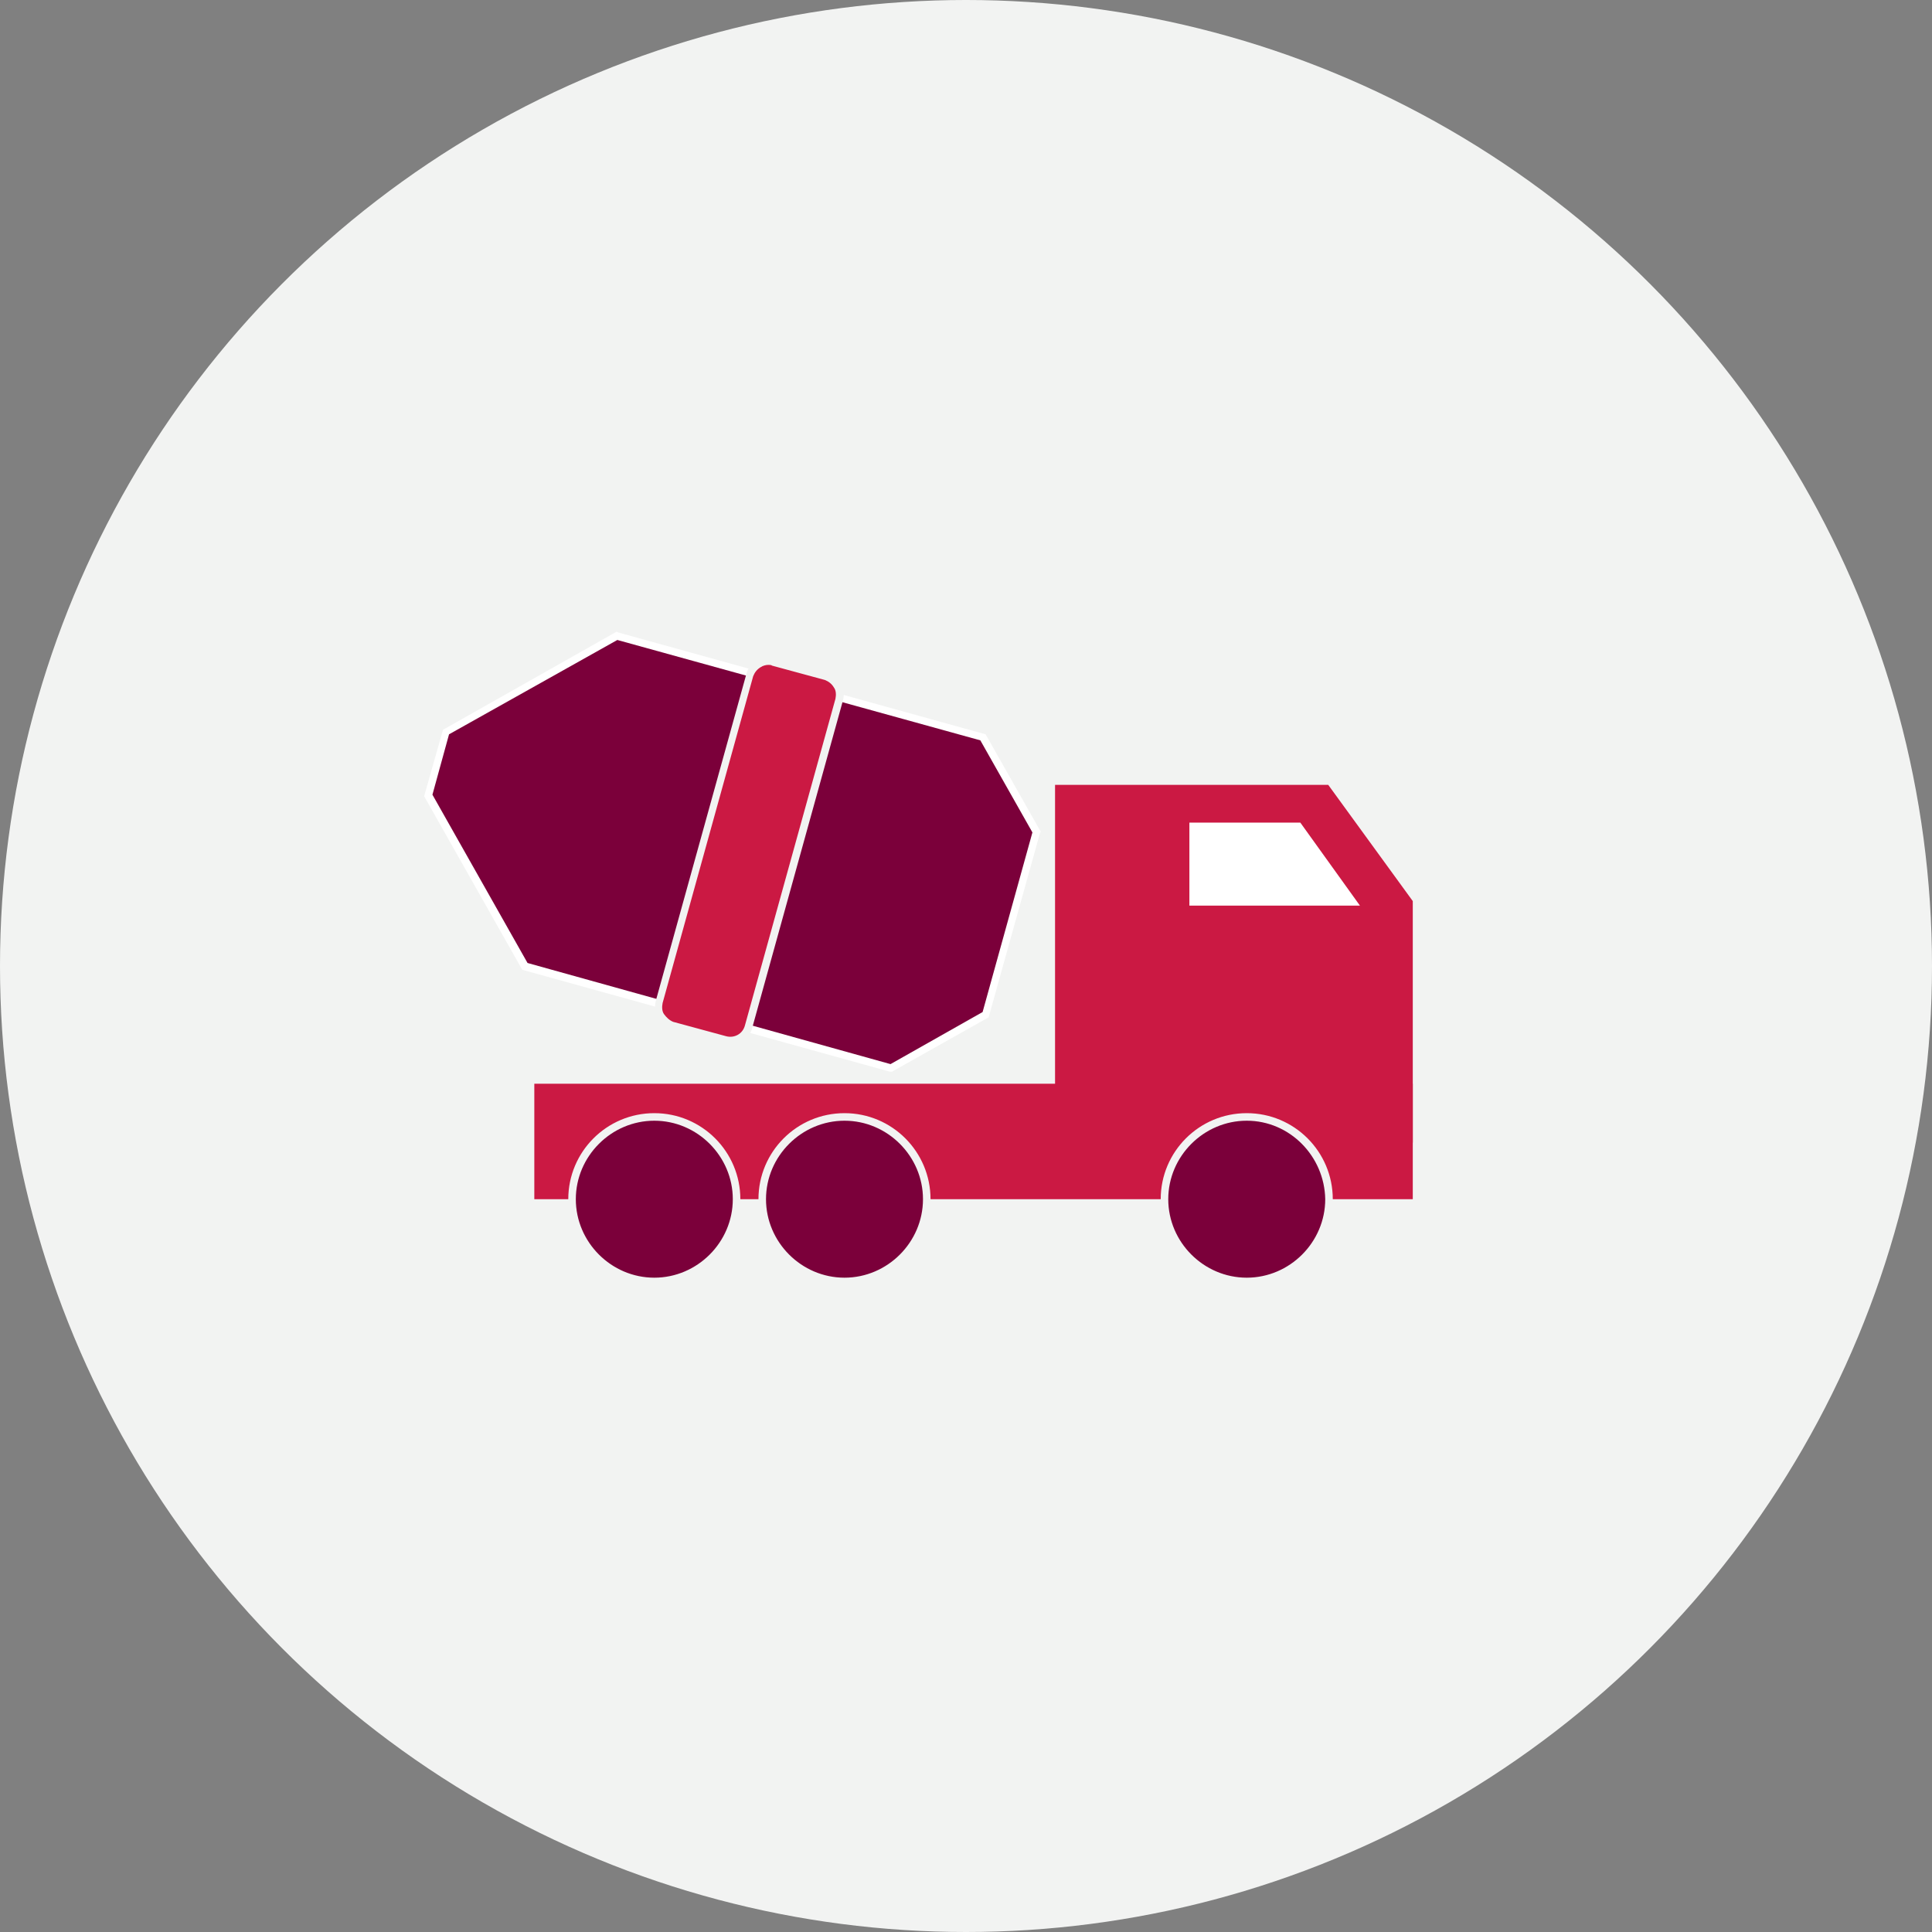
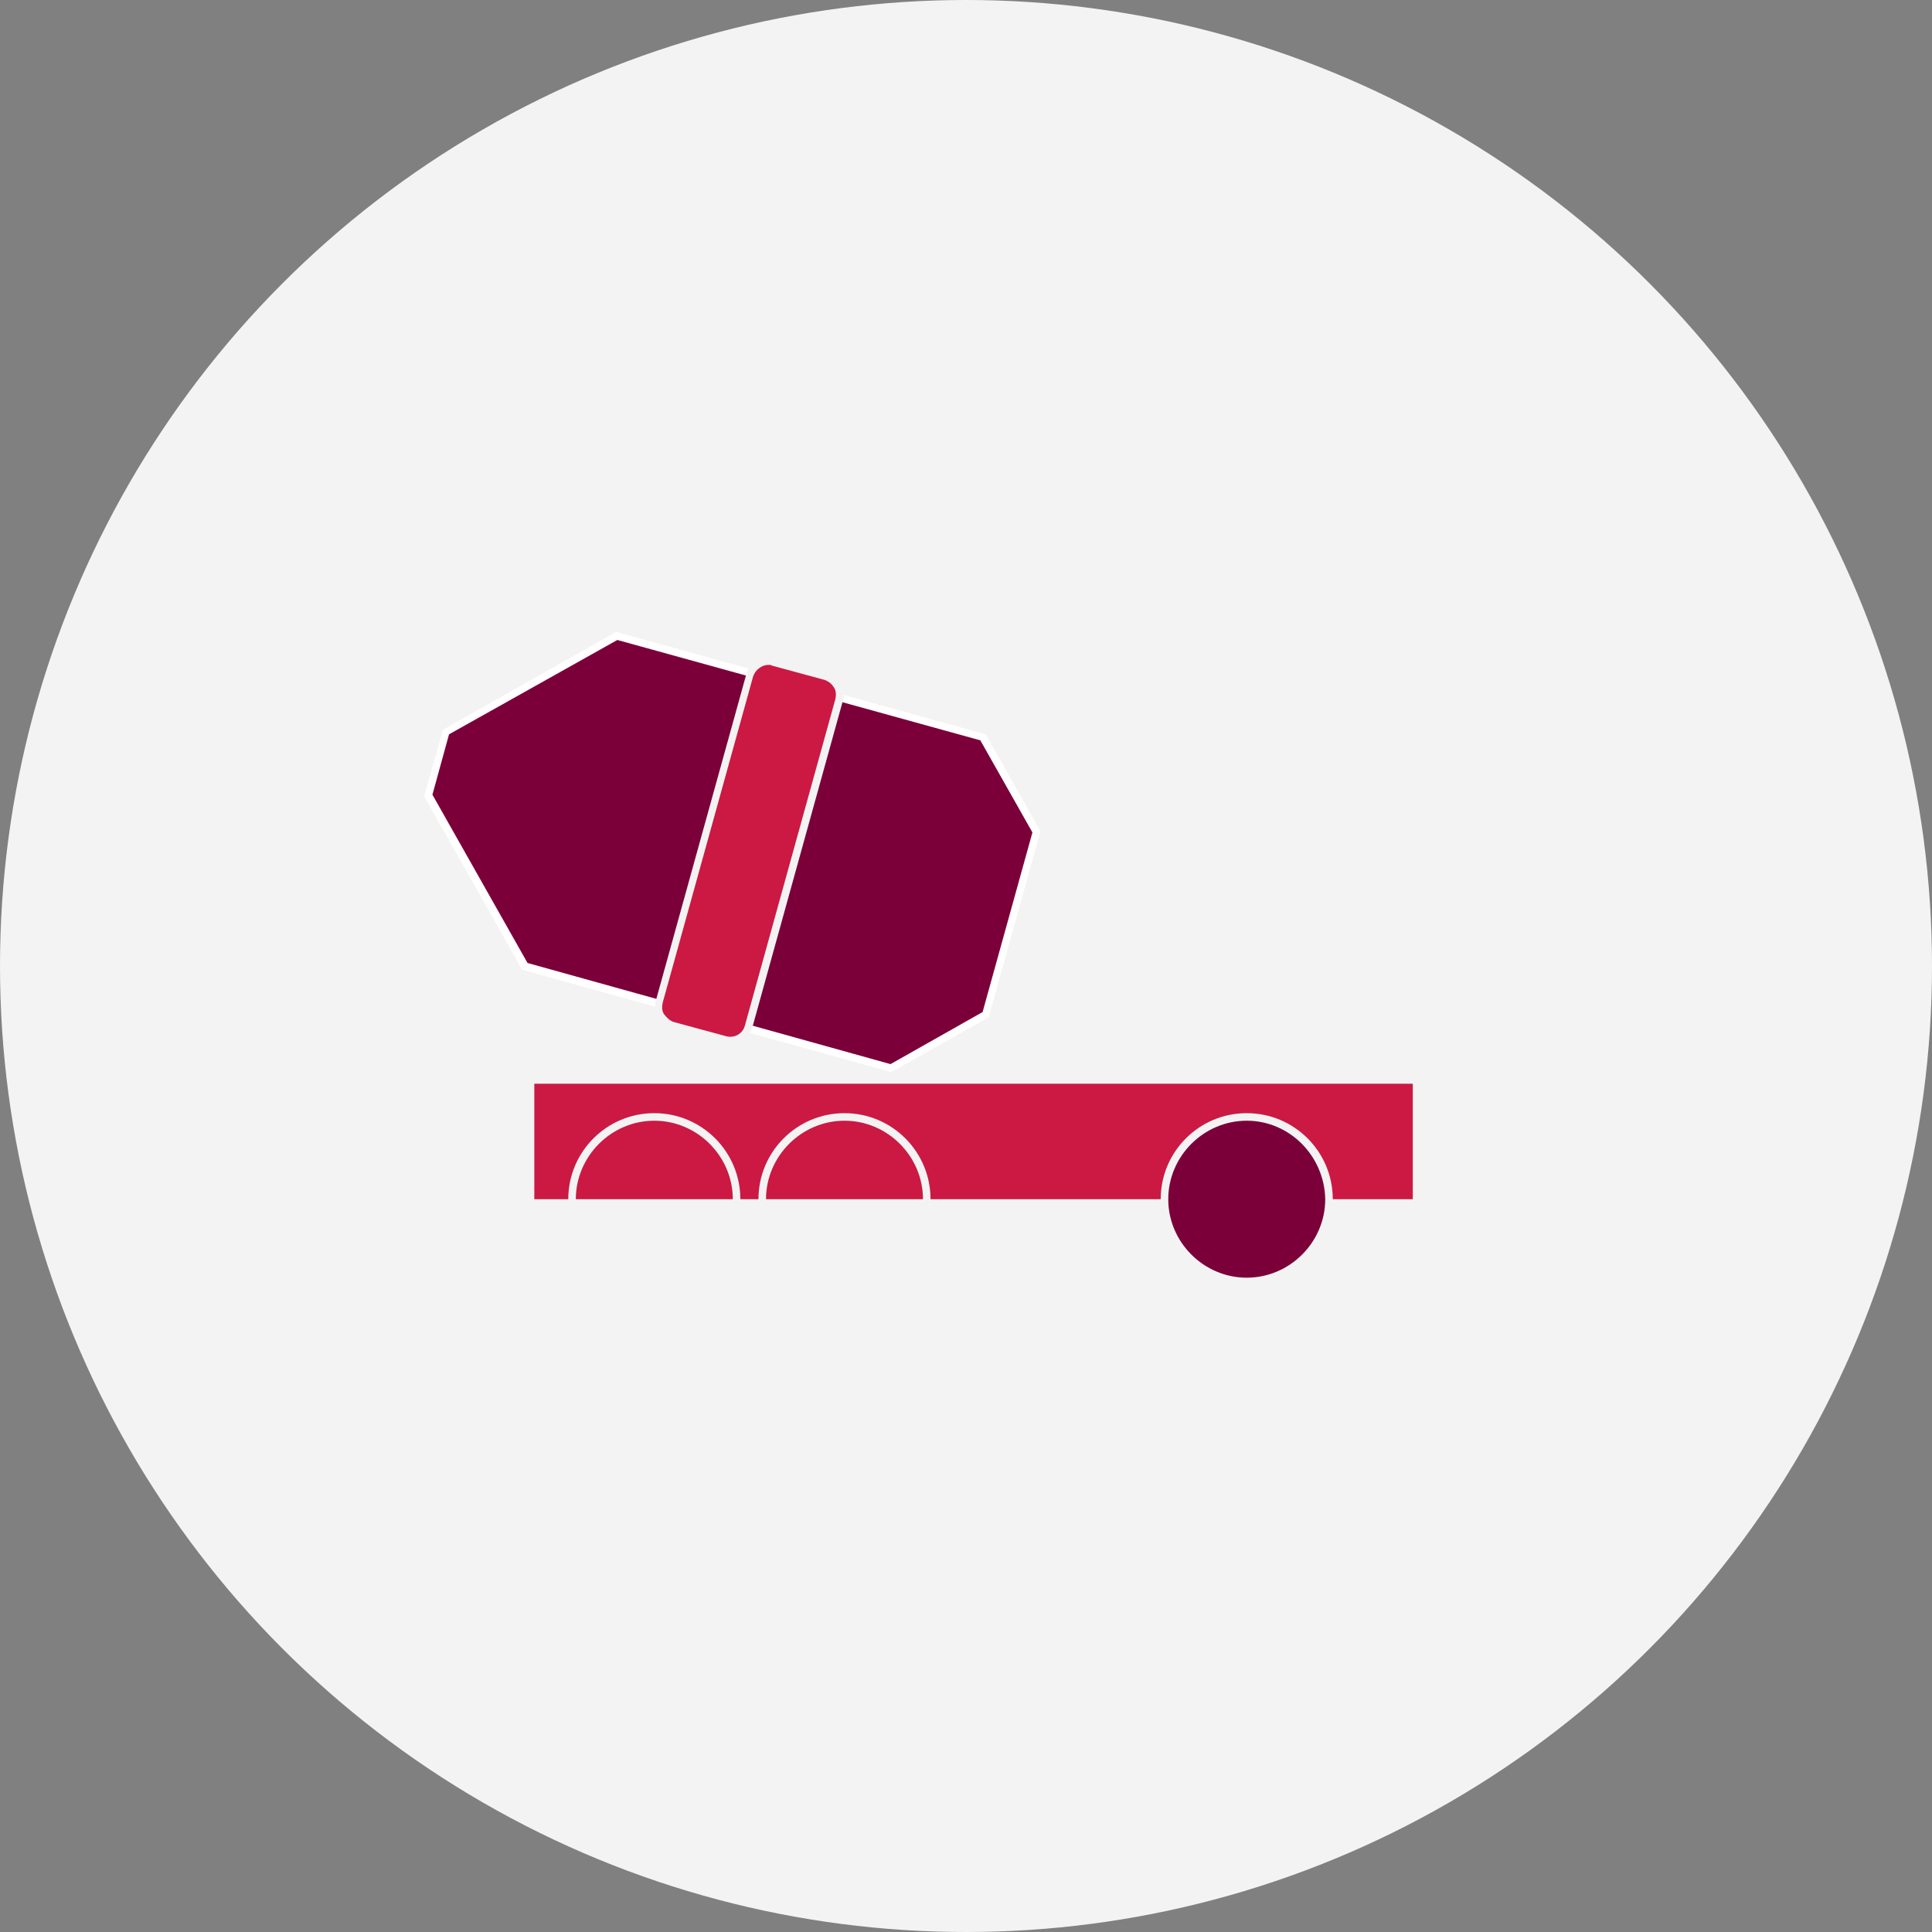
<svg xmlns="http://www.w3.org/2000/svg" version="1.1" id="Illustrative" x="0px" y="0px" viewBox="0 0 256 256" style="enable-background:new 0 0 256 256;" xml:space="preserve">
  <rect x="0" y="0" width="256" height="256" fill="#808080" stroke="none" />
  <style type="text/css">
	.st0{fill:#F2F3F2;}
	.st1{fill:#CB1943;}
	.st2{fill:#7B003A;}
	.st3{fill:#FFFFFF;}
</style>
  <g>
    <g>
      <circle class="st0" cx="128" cy="128" r="128" />
    </g>
    <g>
-       <polygon class="st1" points="187.2,151.4 139.8,151.4 139.8,104 176,104 187.2,119.4   " />
-     </g>
+       </g>
    <g>
      <rect x="70.8" y="143.6" class="st1" width="116.4" height="15.3" />
    </g>
    <g>
      <circle class="st2" cx="165.2" cy="158.9" r="10.9" />
      <path class="st0" d="M165.2,170.3c-6.3,0-11.4-5.1-11.4-11.4c0-6.3,5.1-11.4,11.4-11.4s11.4,5.1,11.4,11.4    C176.5,165.2,171.4,170.3,165.2,170.3z M165.2,148.5c-5.7,0-10.4,4.7-10.4,10.4c0,5.7,4.7,10.4,10.4,10.4s10.4-4.7,10.4-10.4    C175.5,153.2,170.9,148.5,165.2,148.5z" />
    </g>
    <g>
-       <circle class="st2" cx="86.7" cy="158.9" r="10.9" />
      <path class="st0" d="M86.7,170.3c-6.3,0-11.4-5.1-11.4-11.4c0-6.3,5.1-11.4,11.4-11.4c6.3,0,11.4,5.1,11.4,11.4    C98.1,165.2,93,170.3,86.7,170.3z M86.7,148.5c-5.7,0-10.4,4.7-10.4,10.4c0,5.7,4.7,10.4,10.4,10.4c5.7,0,10.4-4.7,10.4-10.4    C97.1,153.2,92.4,148.5,86.7,148.5z" />
    </g>
    <g>
-       <circle class="st2" cx="111.9" cy="158.9" r="10.9" />
      <path class="st0" d="M111.9,170.3c-6.3,0-11.4-5.1-11.4-11.4c0-6.3,5.1-11.4,11.4-11.4s11.4,5.1,11.4,11.4    C123.3,165.2,118.2,170.3,111.9,170.3z M111.9,148.5c-5.7,0-10.4,4.7-10.4,10.4c0,5.7,4.7,10.4,10.4,10.4s10.4-4.7,10.4-10.4    C122.3,153.2,117.6,148.5,111.9,148.5z" />
    </g>
    <g>
-       <polygon class="st3" points="180.2,120 157.6,120 157.6,109 172.3,109   " />
-     </g>
+       </g>
    <g>
      <path class="st2" d="M118,141.5L69.5,128l-12.8-22.6l2.4-8.4l22.6-12.8l48.5,13.5l7.1,12.5l-6.7,24.2L118,141.5L118,141.5z" />
      <path class="st3" d="M118.2,142l-0.3,0l-48.7-13.5l-13-23l2.5-8.8l23-13l0.2,0.1l48.7,13.5l7.3,12.9l-0.1,0.2l-6.8,24.4L118.2,142    z M69.9,127.6L118,141l12.2-6.9l6.6-23.8l-6.9-12.2L81.8,84.8L59.5,97.3l-2.2,8L69.9,127.6z" />
    </g>
    <g>
      <path class="st1" d="M102.5,87.7l7,1.9c1.3,0.4,2.1,1.8,1.8,3.1l-12,43.3c-0.4,1.3-1.8,2.1-3.1,1.8l-7-1.9    c-1.3-0.4-2.1-1.8-1.8-3.1l12-43.3C99.8,88.1,101.2,87.3,102.5,87.7z" />
      <path class="st0" d="M96.8,138.3c-0.3,0-0.5,0-0.8-0.1l-7-1.9c-0.8-0.2-1.4-0.7-1.8-1.4c-0.4-0.7-0.5-1.5-0.3-2.3l12-43.3    c0.2-0.8,0.7-1.4,1.4-1.8c0.7-0.4,1.5-0.5,2.3-0.3l7,1.9c0.8,0.2,1.4,0.7,1.8,1.4c0.4,0.7,0.5,1.5,0.3,2.3l-12,43.3    C99.4,137.5,98.2,138.3,96.8,138.3z M101.8,88.1c-0.3,0-0.7,0.1-1,0.3c-0.5,0.3-0.8,0.7-1,1.2l-12,43.3c-0.1,0.5-0.1,1.1,0.2,1.5    s0.7,0.8,1.2,1l7,1.9c1.1,0.3,2.2-0.3,2.5-1.4l12-43.3c0.1-0.5,0.1-1.1-0.2-1.5c-0.3-0.5-0.7-0.8-1.2-1l-7-1.9    C102.2,88.1,102,88.1,101.8,88.1z" />
    </g>
  </g>
</svg>